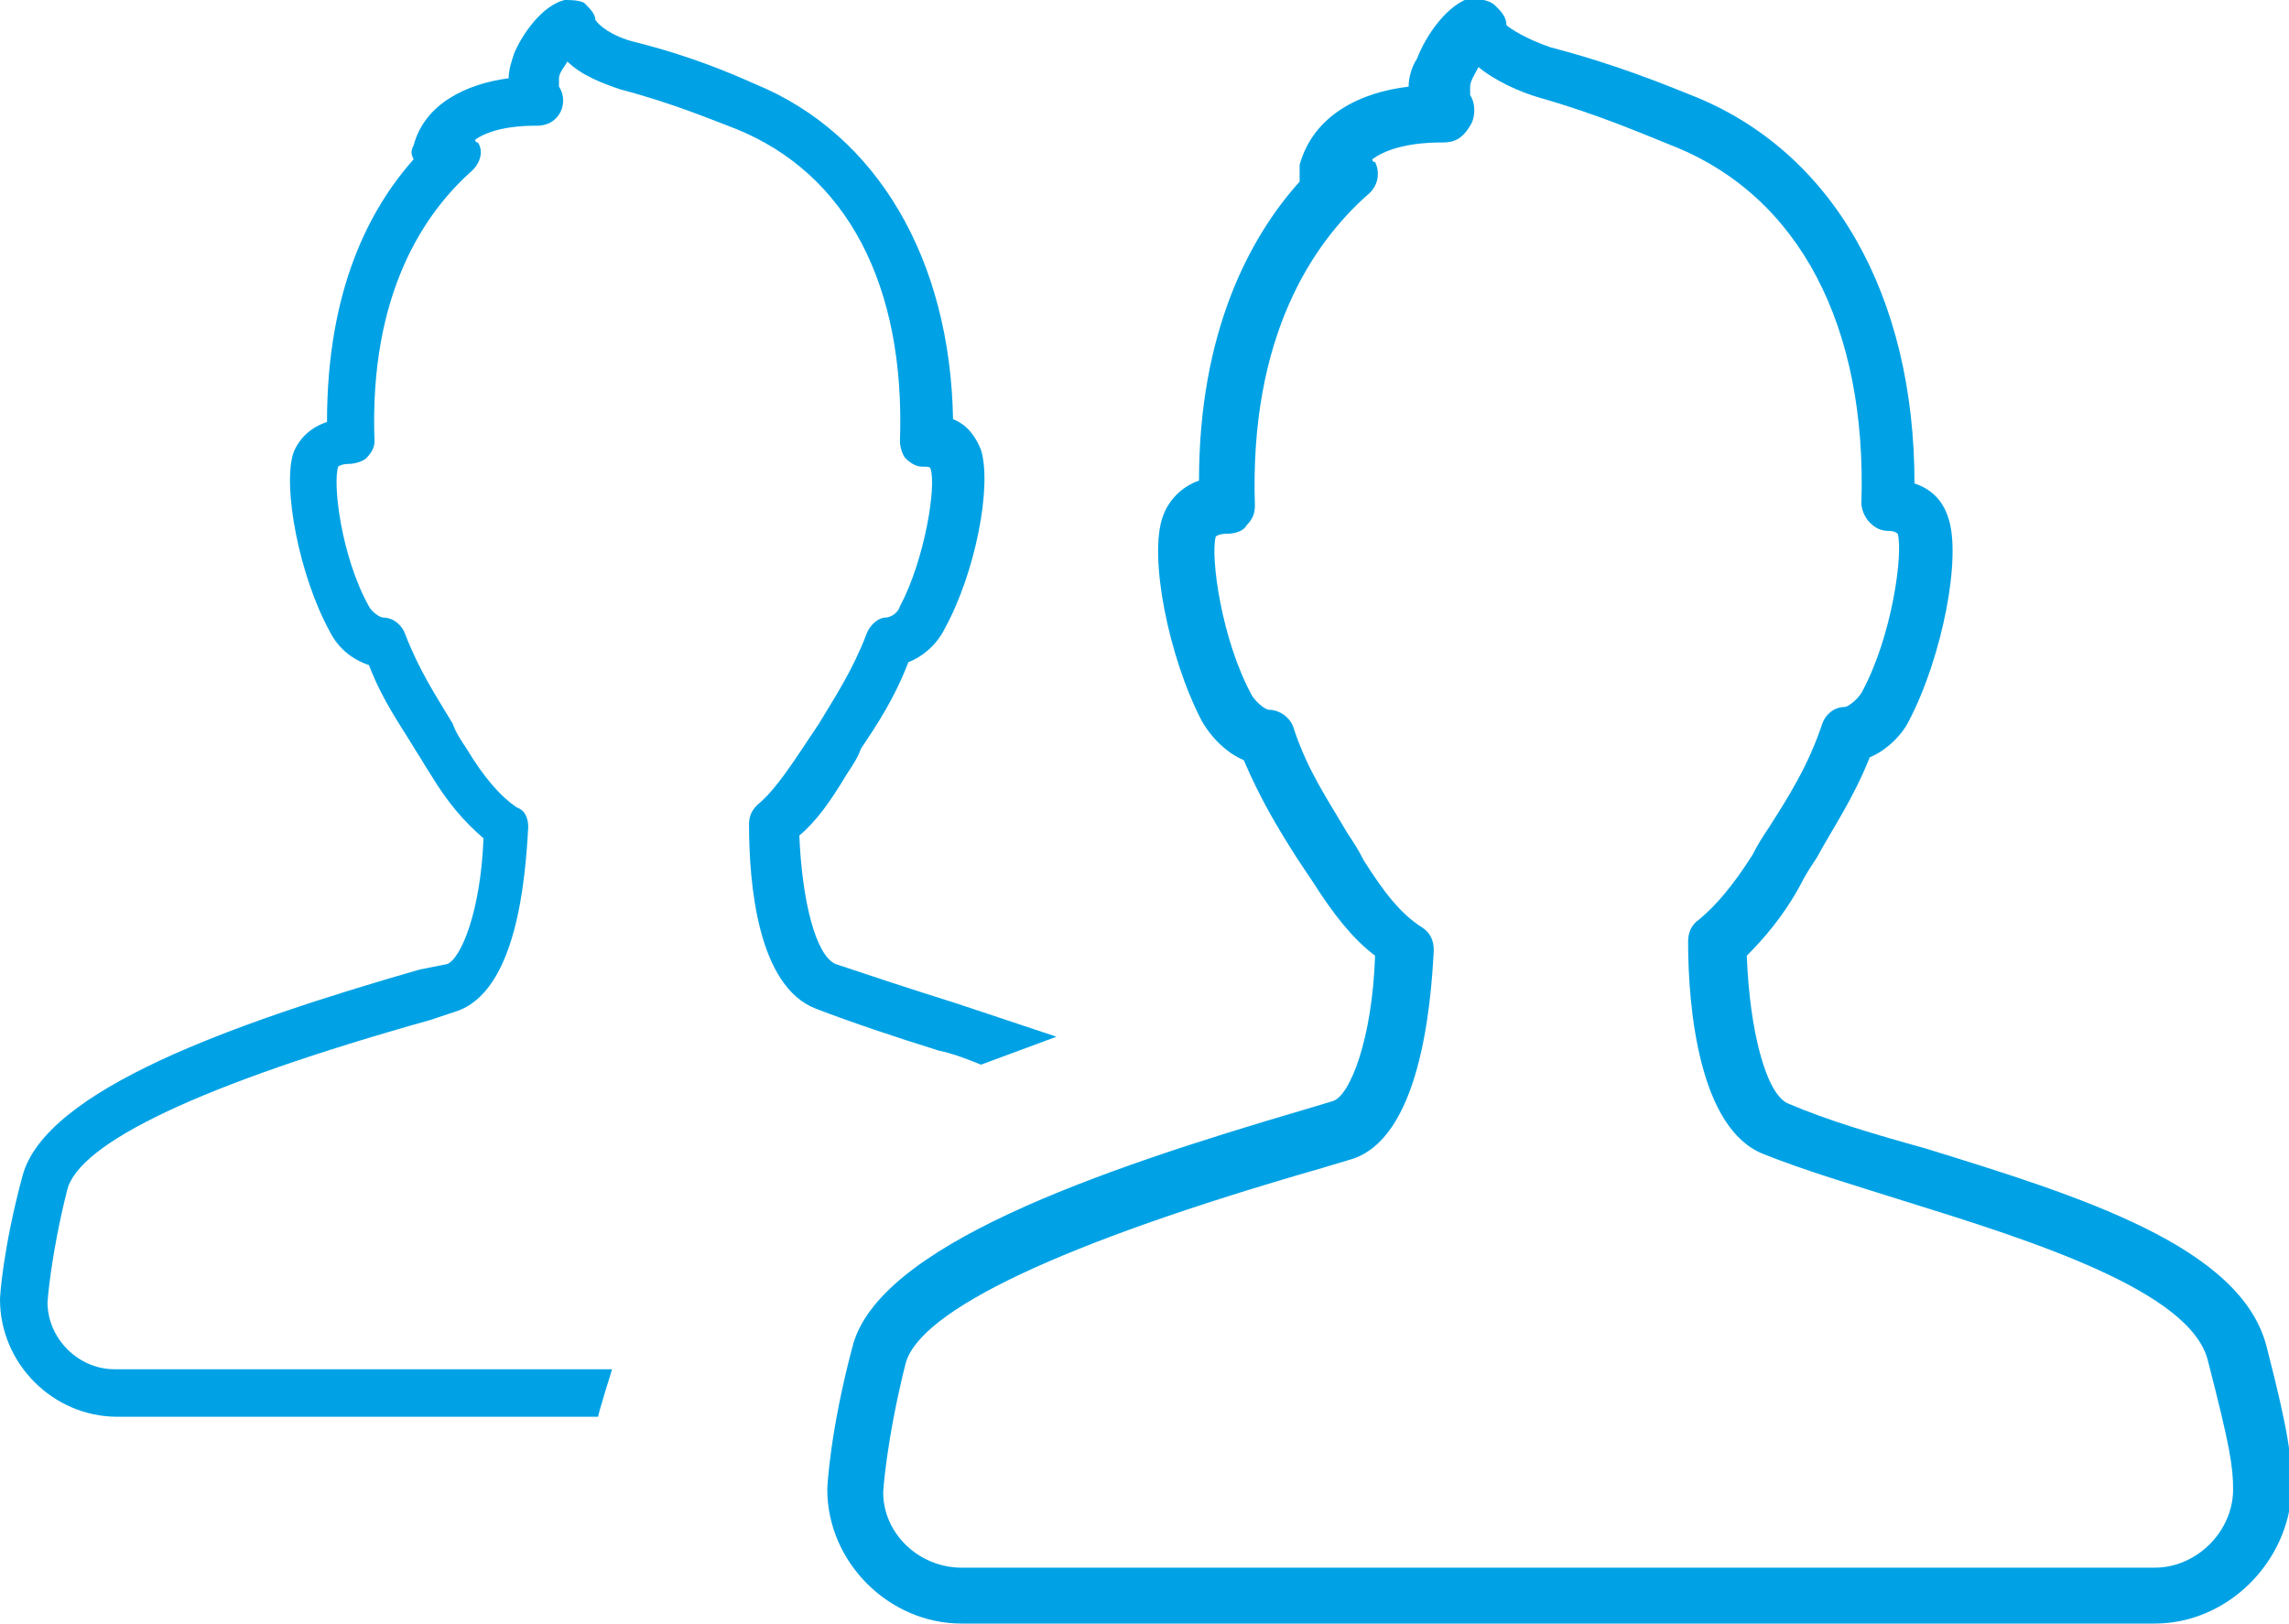
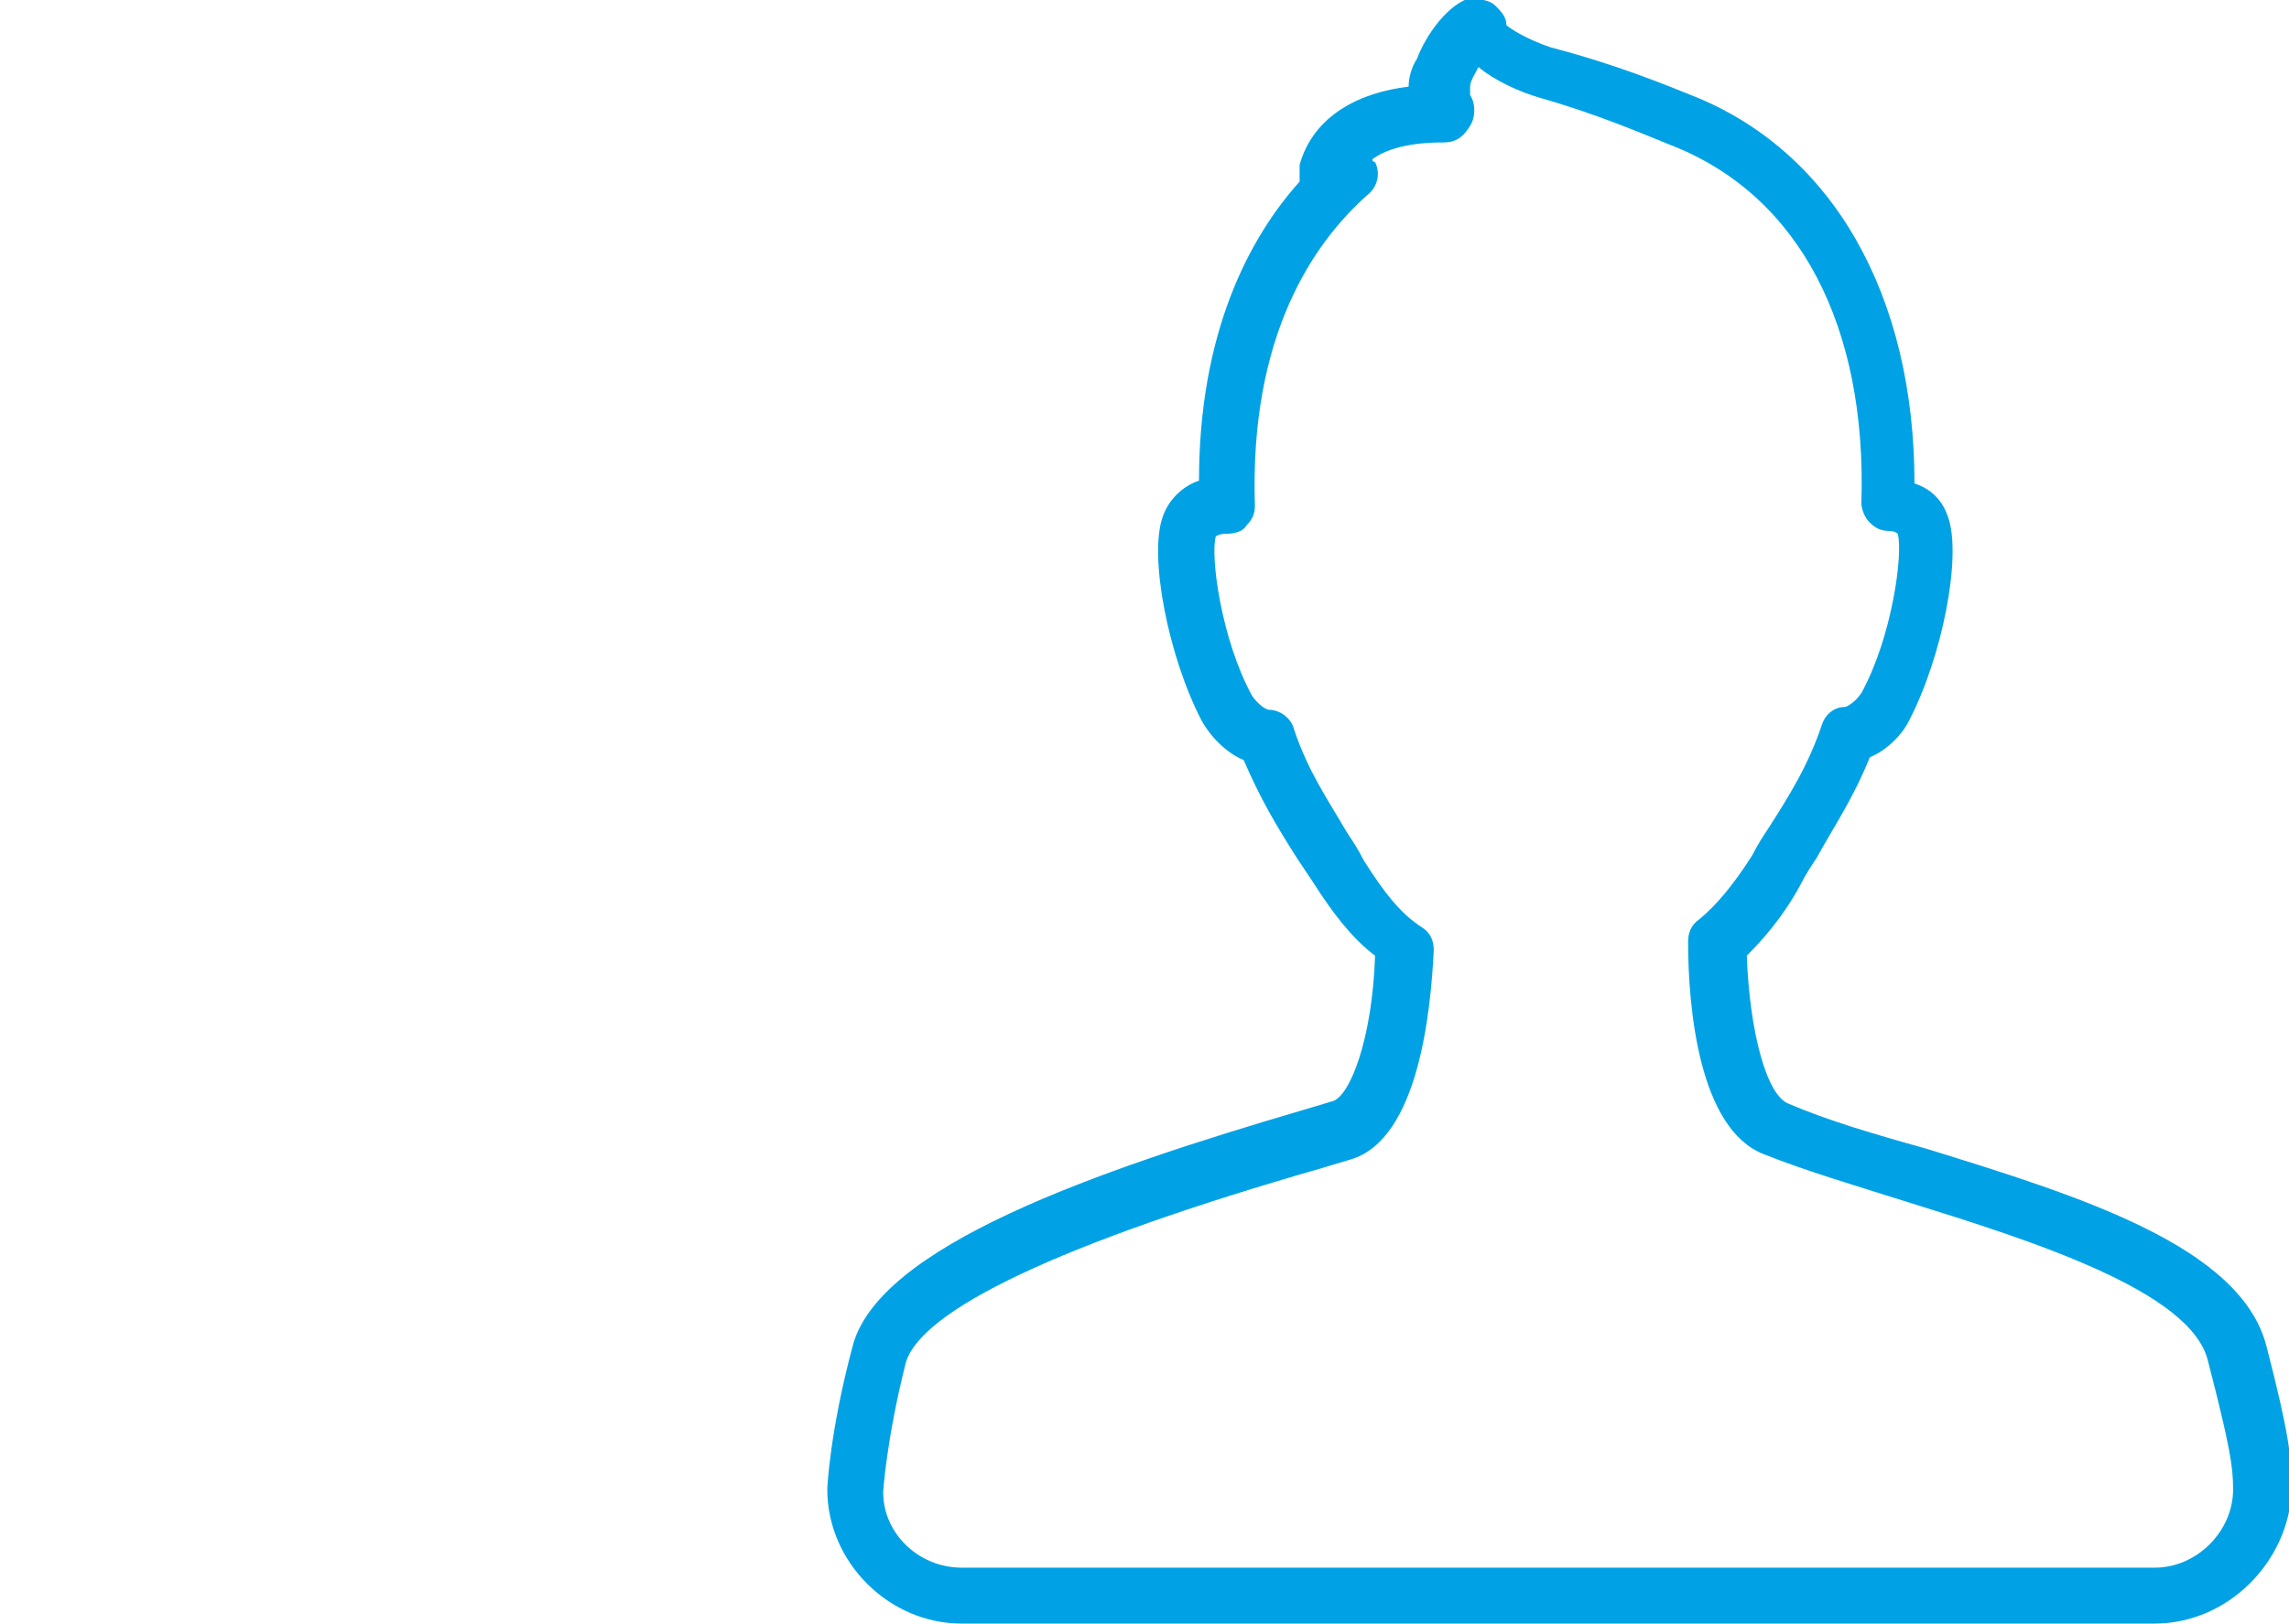
<svg xmlns="http://www.w3.org/2000/svg" version="1.1" id="icons" x="0px" y="0px" viewBox="0 0 81.9 58.1" style="enable-background:new 0 0 81.9 58.1;" xml:space="preserve">
  <style type="text/css">
	.st0{fill:#00a2e5;}
</style>
  <path class="st0" d="M77.1,58.1H34.4c-2.6,0-4.8-2.2-4.8-4.8c0-0.1,0.1-2.1,0.9-5.1c0.9-3.6,8.7-6.3,16.2-8.5l1-0.3  c0.6-0.2,1.4-2.2,1.5-5.2c-0.8-0.6-1.5-1.5-2.2-2.6c-0.2-0.3-0.4-0.6-0.6-0.9c-0.7-1.1-1.3-2.1-1.9-3.5C44,27,43.4,26.5,43,25.8  c-1.2-2.3-1.9-5.9-1.4-7.3c0.2-0.6,0.7-1.1,1.3-1.3c0-5.3,1.8-8.7,3.6-10.7c0-0.2,0-0.4,0-0.6c0.5-1.8,2.2-2.6,3.9-2.8  c0-0.3,0.1-0.7,0.3-1c0.3-0.8,1.1-2,2-2.2C53,0,53.3,0,53.5,0.2c0.2,0.2,0.4,0.4,0.4,0.7C54,1,54.6,1.4,55.5,1.7  c2.3,0.6,4,1.3,5,1.7c5.1,2,8,7.2,8,13.9c0.6,0.2,1,0.6,1.2,1.2c0.5,1.4-0.2,5-1.4,7.3c-0.3,0.6-0.9,1.1-1.4,1.3  c-0.6,1.5-1.3,2.5-1.9,3.6c-0.2,0.3-0.4,0.6-0.6,1c-0.6,1.1-1.3,1.9-1.9,2.5c0.1,2.7,0.7,5,1.5,5.3c1.4,0.6,3.1,1.1,4.9,1.6  c5.5,1.7,11.3,3.5,12.2,7.1c0.8,3.1,0.9,4,0.9,5.1C81.9,55.9,79.7,58.1,77.1,58.1z M43.9,19.1c-0.3,0-0.4,0.1-0.4,0.1  c-0.2,0.7,0.2,3.7,1.3,5.7c0.2,0.3,0.5,0.5,0.6,0.5c0.4,0,0.8,0.3,0.9,0.7c0.5,1.5,1.2,2.5,1.9,3.7c0.2,0.3,0.4,0.6,0.6,1  c0.7,1.1,1.3,1.9,2.1,2.4c0.3,0.2,0.4,0.5,0.4,0.8c-0.1,2-0.5,6.8-3,7.5l-1,0.3c-9.4,2.7-14.4,5.1-14.9,7c-0.7,2.8-0.8,4.6-0.8,4.6  c0,1.5,1.3,2.7,2.8,2.7h42.7c1.5,0,2.8-1.3,2.8-2.8c0-0.8-0.1-1.5-0.9-4.6c-0.6-2.5-6.3-4.3-10.8-5.7c-1.9-0.6-3.6-1.1-5.1-1.7  c-2.3-0.9-2.7-5.2-2.7-7.6c0-0.3,0.1-0.6,0.4-0.8c0.6-0.5,1.2-1.2,1.9-2.3c0.2-0.4,0.4-0.7,0.6-1c0.7-1.1,1.4-2.2,1.9-3.7  c0.1-0.3,0.4-0.6,0.8-0.6c0.1,0,0.4-0.2,0.6-0.5c1.1-2,1.5-5,1.3-5.7c0,0-0.1-0.1-0.3-0.1c-0.3,0-0.5-0.1-0.7-0.3  c-0.2-0.2-0.3-0.5-0.3-0.7c0.2-6.3-2.2-11-6.8-12.8c-1-0.4-2.6-1.1-4.7-1.7c-0.7-0.2-1.6-0.6-2.2-1.1c-0.1,0.2-0.3,0.5-0.3,0.7  c0,0.2,0,0.3,0,0.3c0.2,0.3,0.2,0.8,0,1.1C52.3,5,52,5.1,51.6,5.1l-0.1,0c-0.2,0-1.6,0-2.4,0.6c0,0,0,0.1,0.1,0.1  c0.2,0.4,0.1,0.9-0.3,1.2c-1.9,1.7-4.2,5-4,11.1c0,0.3-0.1,0.5-0.3,0.7C44.5,19,44.2,19.1,43.9,19.1C43.9,19.1,43.9,19.1,43.9,19.1z  " />
-   <path class="st0" d="M37.8,37.1c-1.2-0.4-2.4-0.8-3.6-1.2c-1.6-0.5-3.1-1-4.3-1.4c-0.7-0.3-1.2-2.2-1.3-4.6c0.6-0.5,1.1-1.2,1.7-2.2  c0.2-0.3,0.4-0.6,0.5-0.9c0.6-0.9,1.2-1.8,1.7-3.1c0.5-0.2,1-0.6,1.3-1.2c1.1-2,1.7-5.1,1.3-6.4c-0.2-0.5-0.5-0.9-1-1.1  C34,9.3,31.4,4.8,27,3c-0.9-0.4-2.3-1-4.3-1.5c-0.8-0.2-1.3-0.6-1.4-0.8c0-0.2-0.2-0.4-0.4-0.6C20.7,0,20.4,0,20.2,0  c-0.8,0.2-1.5,1.2-1.8,1.9c-0.1,0.3-0.2,0.6-0.2,0.9c-1.5,0.2-3,0.9-3.4,2.4c-0.1,0.2-0.1,0.3,0,0.5c-1.6,1.8-3.1,4.7-3.1,9.4  c-0.6,0.2-1,0.6-1.2,1.1c-0.4,1.2,0.2,4.4,1.3,6.4c0.3,0.6,0.8,1,1.4,1.2c0.5,1.3,1.1,2.1,1.7,3.1c0.2,0.3,0.3,0.5,0.5,0.8  c0.6,1,1.2,1.7,1.9,2.3c-0.1,2.6-0.8,4.3-1.3,4.5L15,34.7C8.4,36.6,1.6,39,0.8,42.1C0.1,44.7,0,46.4,0,46.5c0,2.3,1.9,4.2,4.2,4.2  c0,0,17,0,17.2,0c0-0.1,0.5-1.7,0.5-1.7l-17.8,0c-1.3,0-2.4-1.1-2.4-2.4c0,0,0.1-1.6,0.7-4c0.4-1.7,4.8-3.8,13-6.1l0.9-0.3  c2.2-0.7,2.5-4.8,2.6-6.6c0-0.3-0.1-0.6-0.4-0.7c-0.6-0.4-1.2-1.1-1.8-2.1c-0.2-0.3-0.4-0.6-0.5-0.9c-0.6-1-1.2-1.9-1.7-3.2  c-0.1-0.3-0.4-0.6-0.8-0.6c-0.1,0-0.4-0.2-0.5-0.4c-1-1.8-1.3-4.4-1.1-5c0,0,0.1-0.1,0.4-0.1c0.2,0,0.5-0.1,0.6-0.2  c0.2-0.2,0.3-0.4,0.3-0.6c-0.2-5.3,1.8-8.2,3.5-9.7c0.3-0.3,0.4-0.7,0.2-1C17,5.1,17,5,17,5c0.7-0.5,1.9-0.5,2.1-0.5l0.1,0  c0.3,0,0.6-0.1,0.8-0.4c0.2-0.3,0.2-0.7,0-1c0,0,0-0.1,0-0.3c0-0.2,0.2-0.4,0.3-0.6c0.5,0.5,1.3,0.8,1.9,1c1.9,0.5,3.3,1.1,4.1,1.4  c4,1.6,6.1,5.6,5.9,11.2c0,0.2,0.1,0.5,0.2,0.6c0.2,0.2,0.4,0.3,0.6,0.3c0.2,0,0.3,0,0.3,0.1c0.2,0.6-0.2,3.2-1.1,4.9  c-0.1,0.3-0.4,0.4-0.5,0.4c-0.3,0-0.6,0.3-0.7,0.6c-0.5,1.3-1.1,2.2-1.7,3.2c-0.2,0.3-0.4,0.6-0.6,0.9c-0.6,0.9-1.1,1.6-1.6,2  c-0.2,0.2-0.3,0.4-0.3,0.7c0,2.1,0.3,5.8,2.4,6.6c1.3,0.5,2.8,1,4.4,1.5c0.5,0.1,1,0.3,1.5,0.5L37.8,37.1 M24,50.7 M38,37.1   M35.1,38" />
</svg>